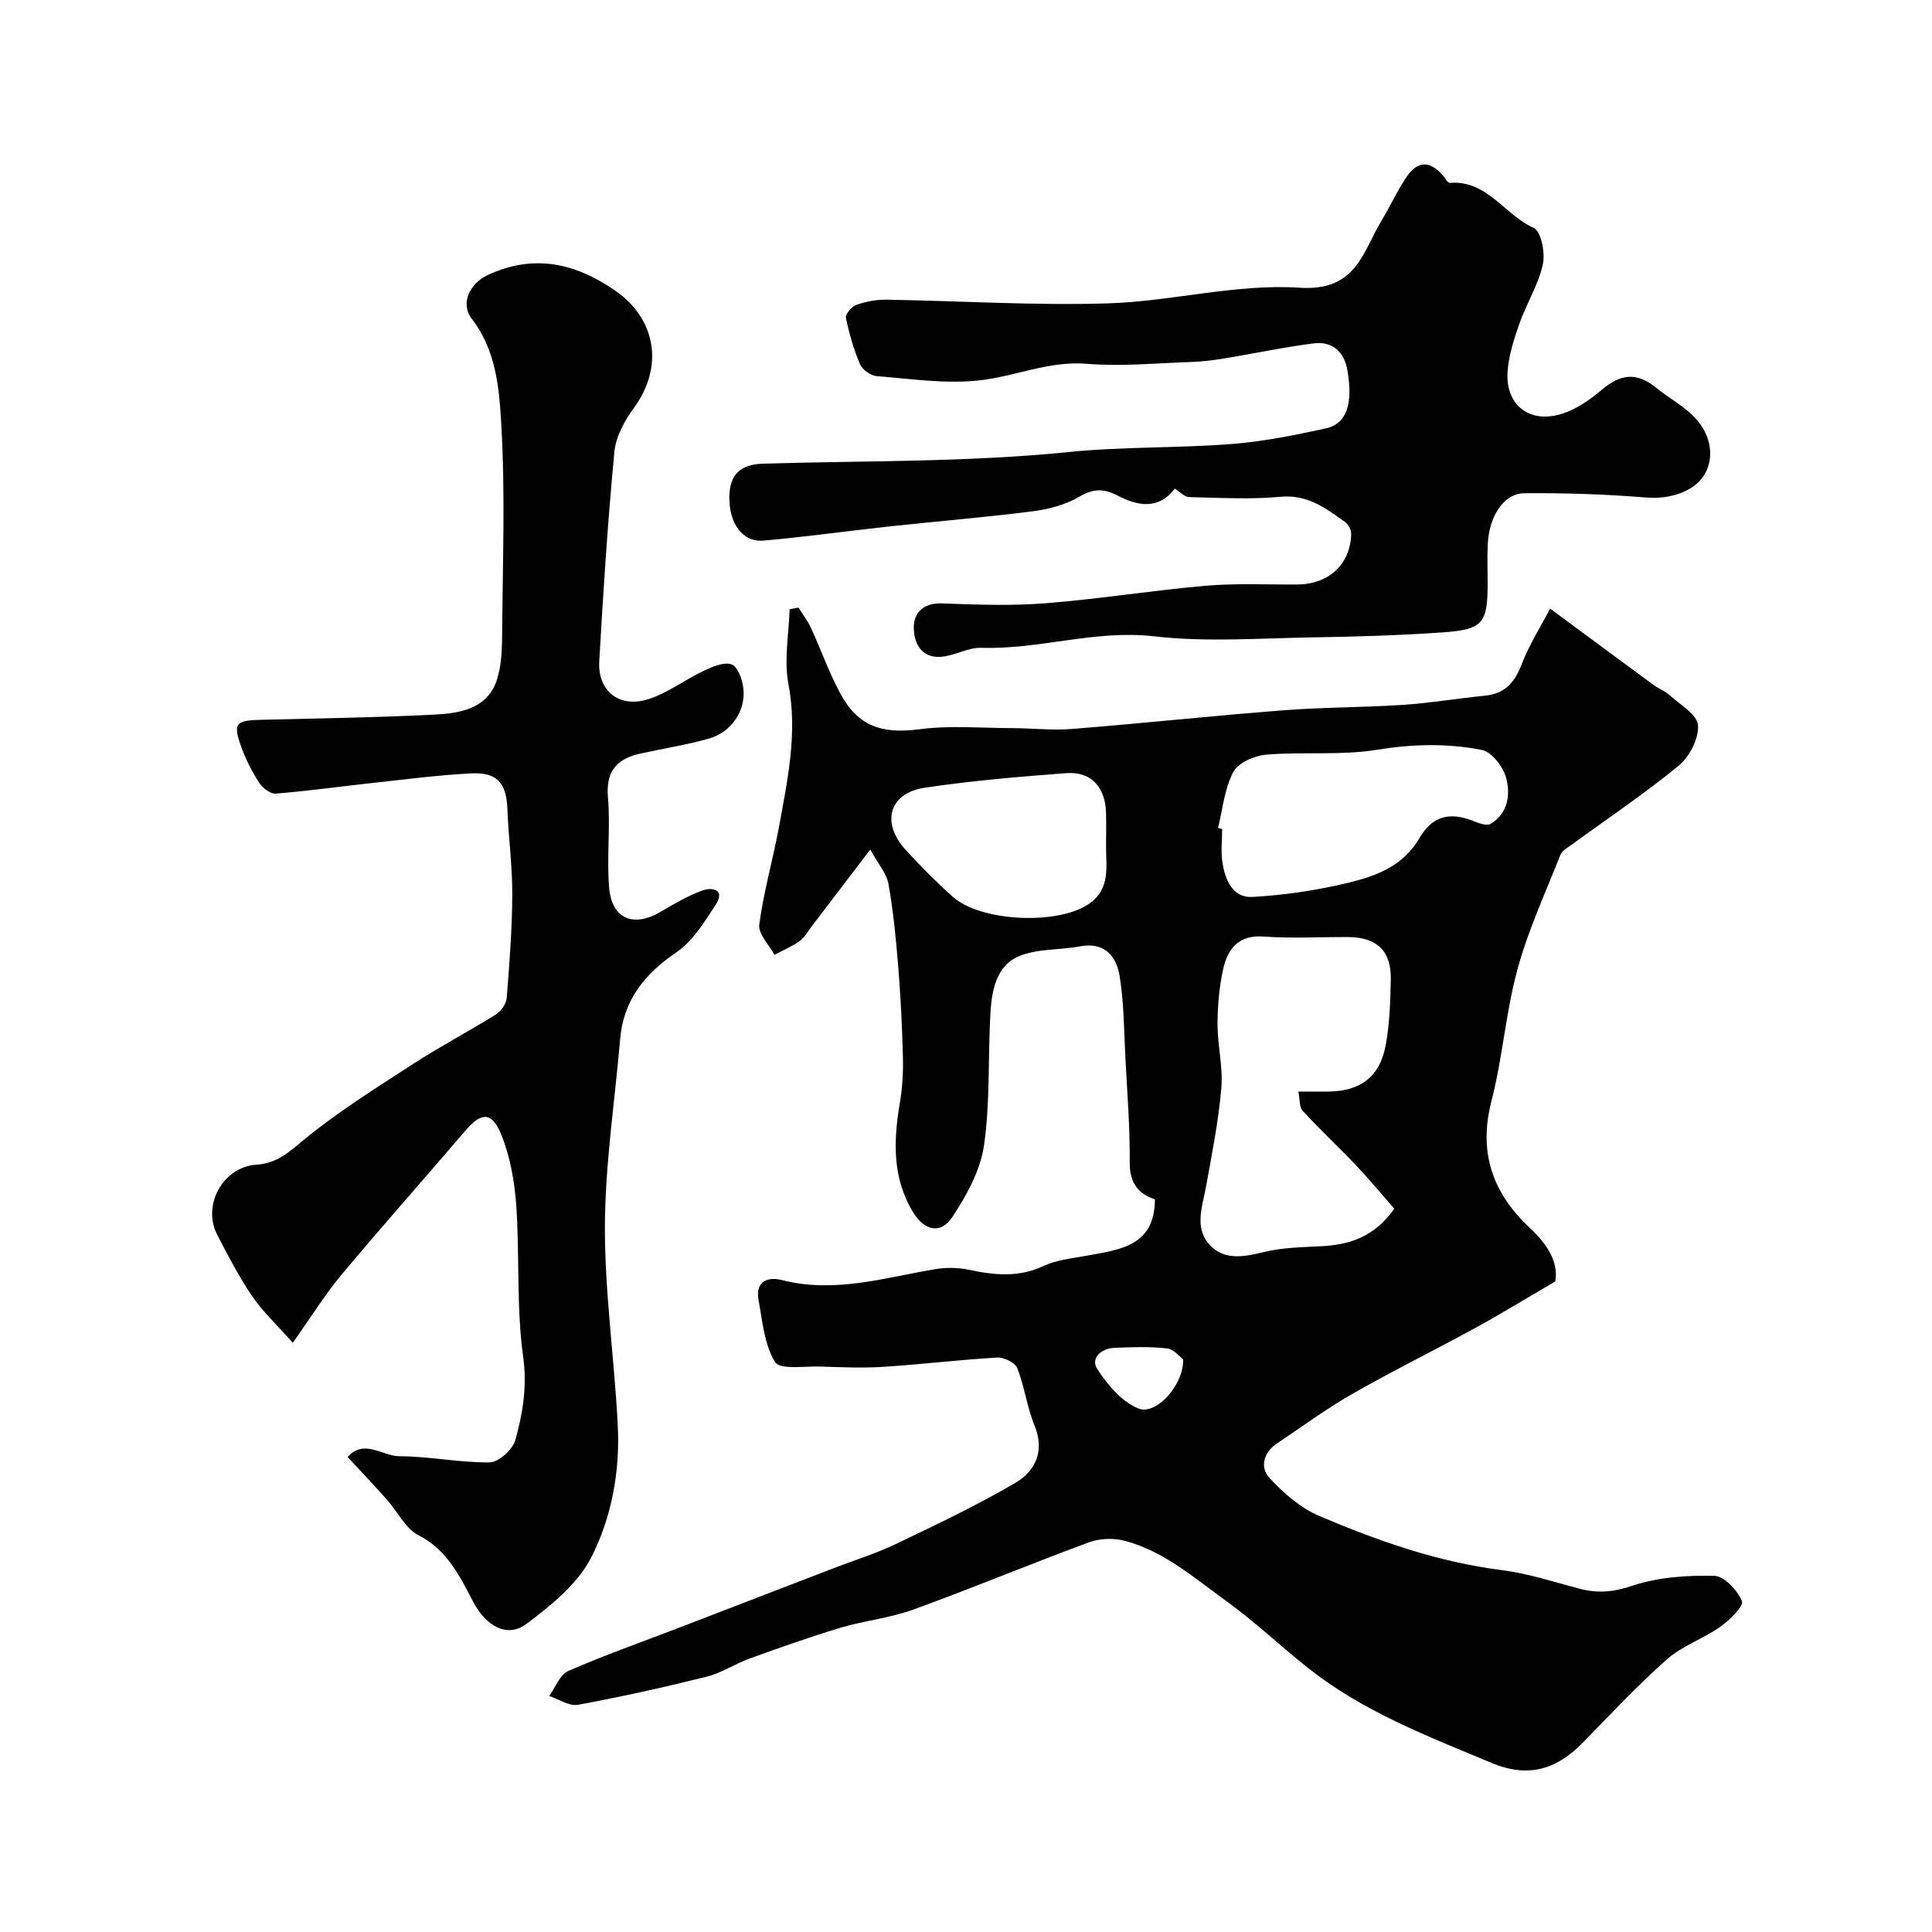
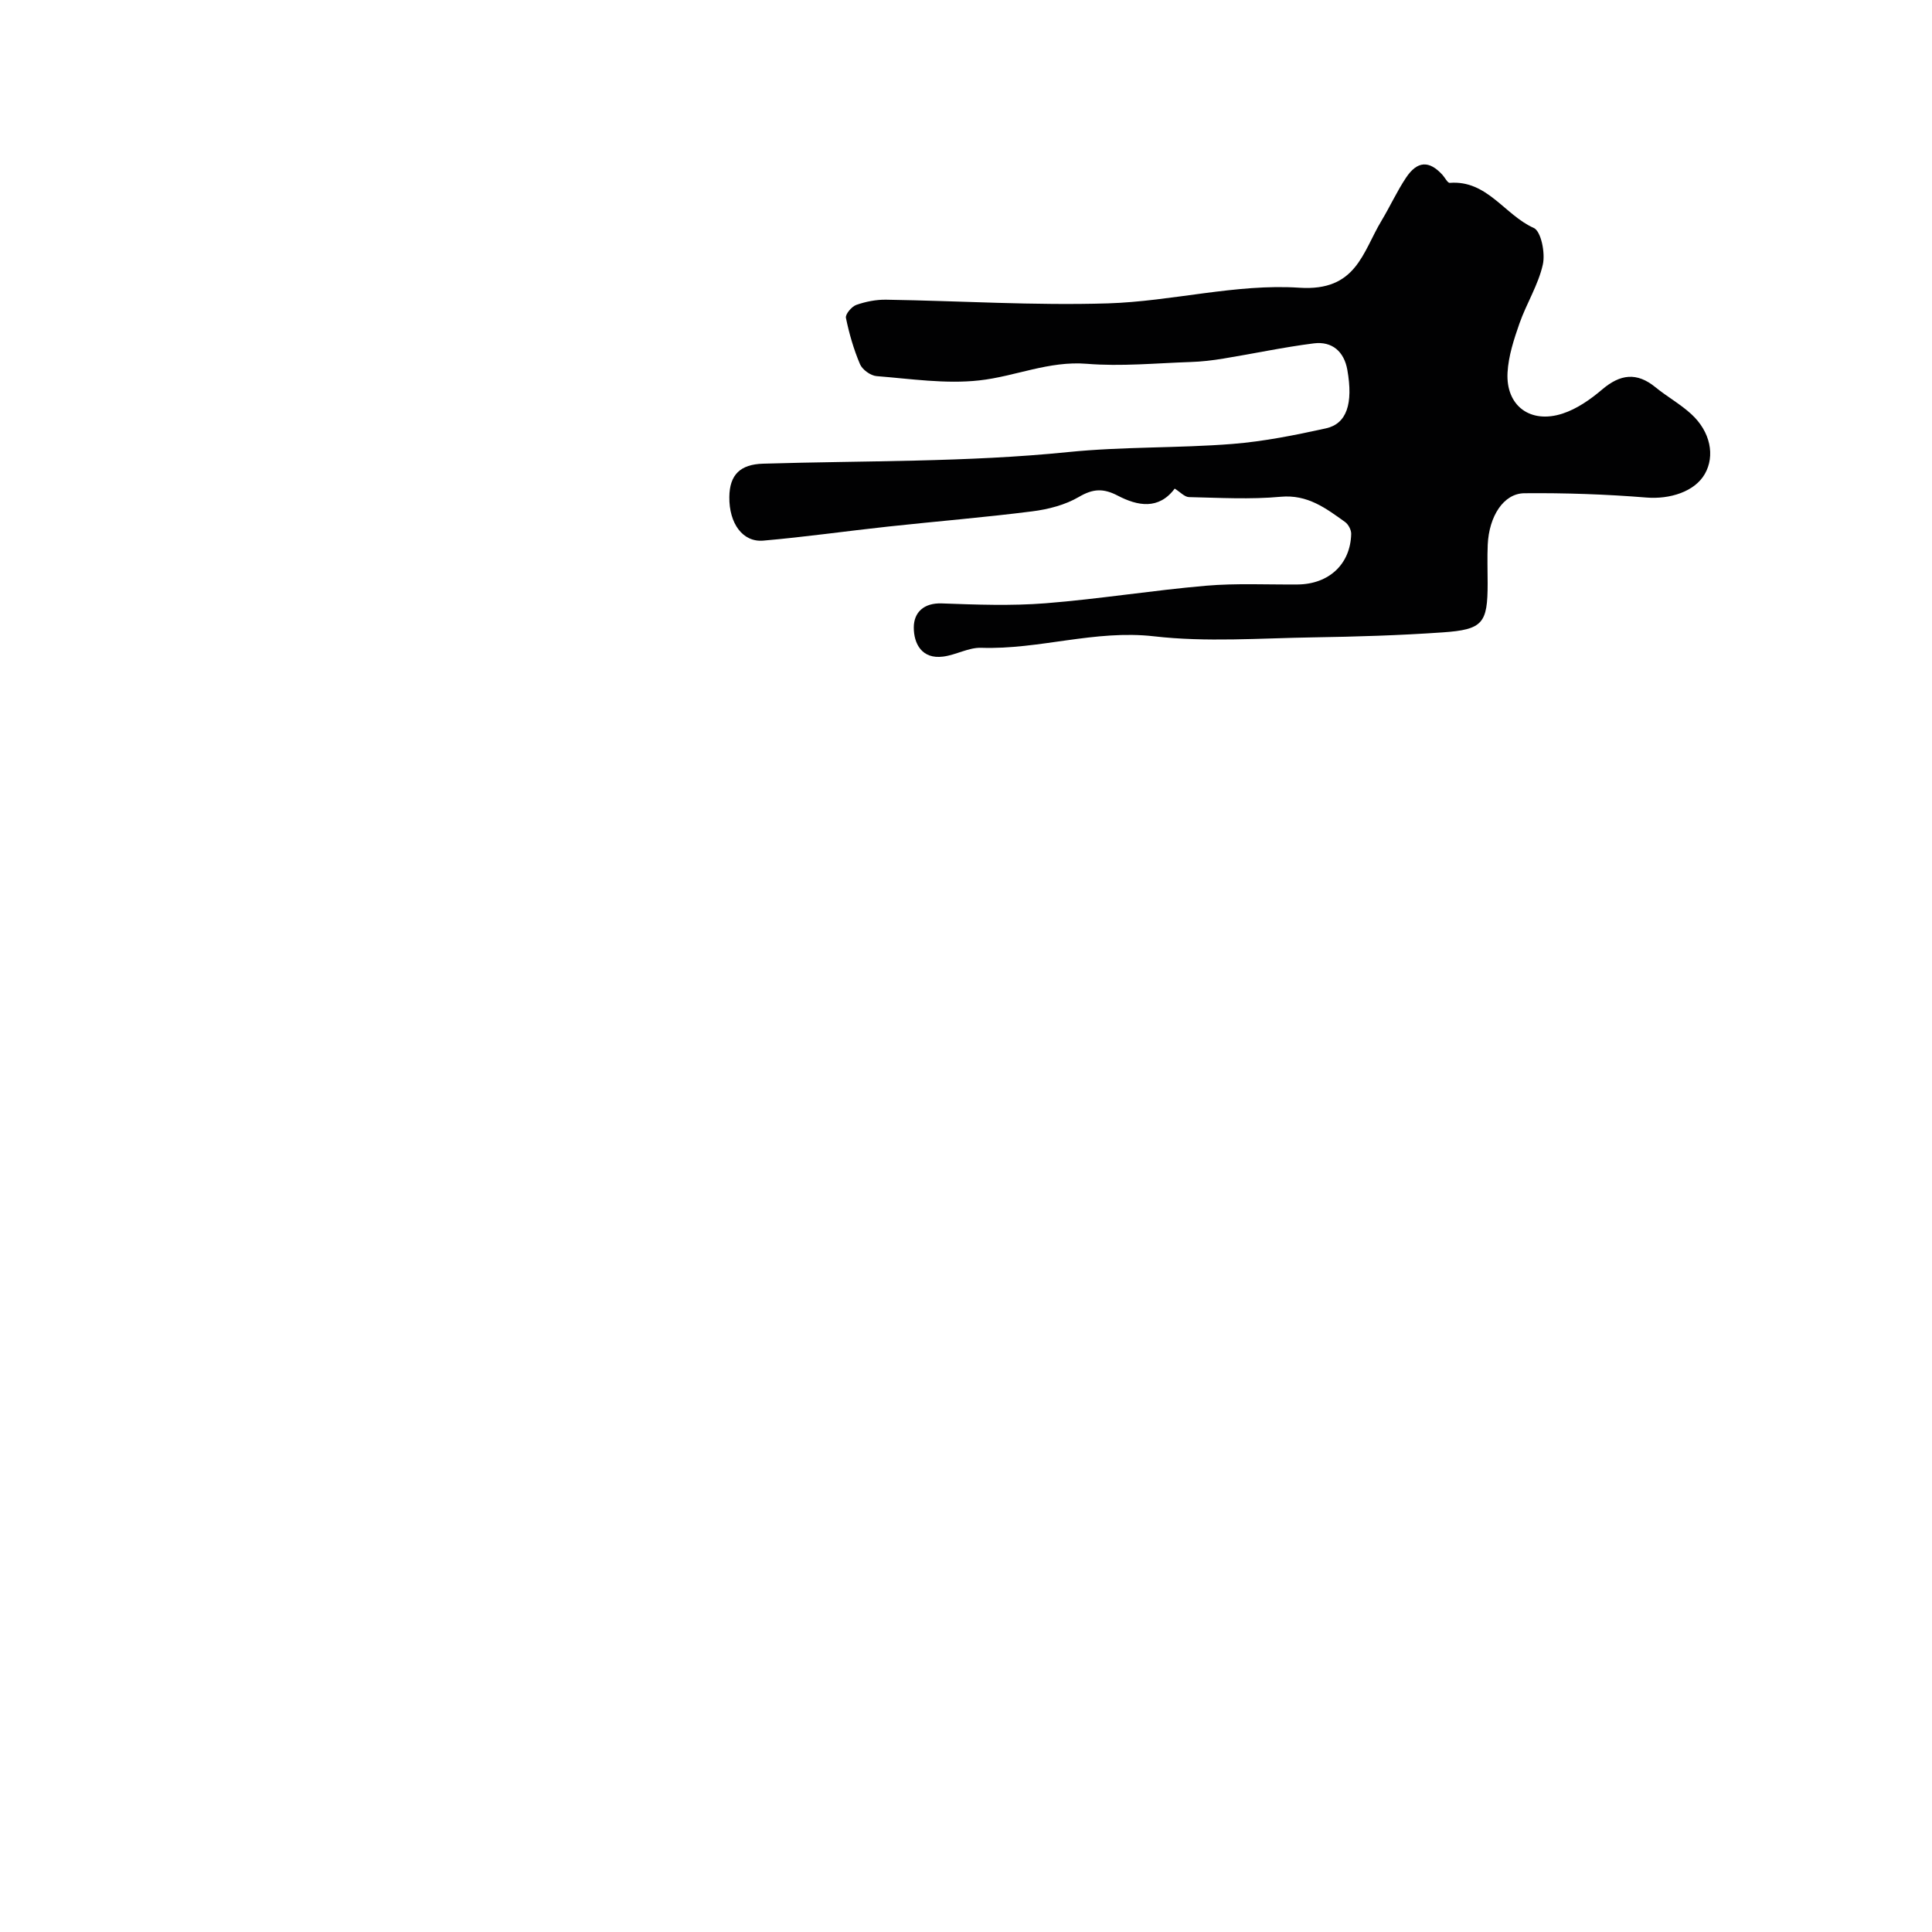
<svg xmlns="http://www.w3.org/2000/svg" enable-background="new 0 0 400 400" viewBox="0 0 400 400">
  <g fill="#010102">
-     <path d="m180.18 175.89c-4.82 6.32-8.48 11.13-12.15 15.93-.79 1.04-1.45 2.29-2.48 3.02-1.6 1.14-3.46 1.92-5.21 2.85-1.12-2.1-3.39-4.35-3.14-6.27.89-6.75 2.81-13.36 4.05-20.08 1.81-9.82 3.92-19.55 1.98-29.76-.94-4.95.1-10.28.25-15.44.61-.11 1.22-.23 1.84-.34.88 1.41 1.91 2.74 2.6 4.24 2.08 4.51 3.72 9.25 6.09 13.6 3.72 6.85 8.68 8.34 16.37 7.34 6.29-.82 12.76-.25 19.15-.23 4.15.01 8.33.5 12.45.17 14.58-1.16 29.13-2.73 43.72-3.86 8.24-.64 16.54-.58 24.79-1.13 5.7-.38 11.37-1.34 17.06-1.91 4.18-.42 6.14-2.9 7.56-6.64 1.4-3.69 3.58-7.09 5.82-11.38 7.8 5.76 14.6 10.81 21.42 15.81 1.05.77 2.35 1.24 3.3 2.1 2.18 1.98 5.73 4 5.9 6.23.21 2.73-1.75 6.53-4 8.39-7.05 5.8-14.68 10.89-22.06 16.29-.89.65-2.07 1.28-2.43 2.19-3.11 7.85-6.68 15.59-8.89 23.7-2.43 8.91-3.07 18.3-5.38 27.25-2.74 10.62.21 19.01 7.91 26.23 3.5 3.28 6.03 6.98 5.31 11.11-5.92 3.46-11.13 6.66-16.5 9.6-8.5 4.65-17.2 8.93-25.61 13.74-5.37 3.07-10.39 6.78-15.54 10.23-2.8 1.87-3.53 4.97-1.54 7.11 2.93 3.16 6.47 6.26 10.37 7.91 12.13 5.14 24.53 9.53 37.77 11.19 5.45.69 10.78 2.46 16.13 3.86 3.74.98 7.01.67 10.88-.63 5.32-1.78 11.28-2.18 16.95-2.05 2.06.05 4.81 2.99 5.73 5.23.42 1.02-2.55 3.95-4.48 5.31-3.52 2.49-7.86 3.93-11.04 6.74-6.11 5.4-11.7 11.39-17.4 17.23-5.42 5.56-11.27 7.42-18.9 4.23-13.27-5.55-26.72-10.66-38.12-19.75-5.71-4.55-11.04-9.6-16.95-13.87-6.56-4.74-12.81-10.23-20.87-12.37-2.31-.61-5.2-.51-7.43.31-12.17 4.49-24.15 9.49-36.34 13.92-4.84 1.76-10.12 2.28-15.08 3.76-6.36 1.91-12.62 4.14-18.86 6.39-3.02 1.09-5.79 2.99-8.87 3.75-8.82 2.2-17.71 4.18-26.65 5.82-1.81.33-3.97-1.17-5.96-1.82 1.3-1.78 2.21-4.42 3.95-5.18 7.58-3.31 15.4-6.06 23.13-9.03 10.63-4.09 21.26-8.19 31.89-12.28 4.27-1.64 8.68-3 12.79-4.97 8.35-4 16.75-7.98 24.72-12.65 4.18-2.45 6.2-6.57 3.99-11.95-1.56-3.79-2.05-8.02-3.56-11.84-.45-1.13-2.77-2.25-4.16-2.17-7.87.45-15.71 1.42-23.58 1.92-4.34.28-8.71.08-13.07-.06-3.24-.1-8.32.7-9.33-.93-2.24-3.61-2.61-8.46-3.42-12.86-.71-3.84 1.88-4.87 4.86-4.11 10.84 2.77 21.15-.47 31.62-2.25 2.3-.39 4.82-.37 7.1.12 5.24 1.11 10.23 1.63 15.37-.77 2.74-1.28 5.96-1.6 9-2.15 6.88-1.26 14.1-1.98 14.11-11.68-3.14-1.01-5.25-3.12-5.21-7.54.06-7.26-.52-14.53-.9-21.8-.29-5.61-.29-11.28-1.18-16.8-.66-4.09-3.03-7.19-8.18-6.23-4.29.8-9.02.43-12.87 2.13-4.55 2.01-5.46 7.16-5.72 11.82-.51 9.09-.03 18.29-1.32 27.25-.75 5.18-3.59 10.36-6.55 14.83-2.45 3.7-5.86 2.82-8.2-1.08-4.3-7.18-3.99-14.83-2.65-22.69.52-3.07.69-6.25.61-9.36-.16-6.27-.47-12.55-.98-18.8-.46-5.7-1.01-11.42-2.02-17.04-.4-2.19-2.16-4.17-3.76-7.1zm88.63 50.11h5.98c6.74 0 10.86-2.96 12.09-9.53.84-4.48.98-9.13 1.07-13.71.11-5.87-2.86-8.7-8.77-8.75-5.84-.04-11.71.32-17.53-.11-5.37-.39-7.53 2.66-8.45 6.95-.79 3.66-1.12 7.48-1.12 11.23 0 4.42 1.16 8.88.78 13.24-.58 6.8-1.94 13.55-3.15 20.28-.74 4.1-2.48 8.48.61 11.99 3.06 3.47 7.25 2.64 11.47 1.61 3.78-.93 7.8-.97 11.73-1.18 5.77-.31 10.91-1.79 15.16-7.77-2.56-2.91-5.15-6.05-7.94-9-3.62-3.81-7.47-7.39-11.03-11.26-.72-.76-.56-2.34-.9-3.99zm-16.63-54.57c.28.07.57.14.85.2 0 2.33-.29 4.7.07 6.98.55 3.55 2.12 7.31 6.15 7.09 6.62-.35 13.28-1.36 19.73-2.89 5.8-1.38 11.48-3.44 14.86-9.23 2.72-4.65 6.26-5.54 11.17-3.61 1.14.45 2.81 1.09 3.61.6 3.65-2.21 4.15-6.13 3.18-9.62-.63-2.25-2.95-5.26-4.97-5.67-7.16-1.43-14.4-1.24-21.79-.04-7.47 1.21-15.26.36-22.86 1-2.44.2-5.83 1.68-6.84 3.59-1.83 3.46-2.19 7.69-3.16 11.6zm-23.18 3.31c0-2.17.05-4.33-.01-6.5-.14-5.28-3.1-8.55-8.2-8.17-9.8.74-19.63 1.57-29.34 3.02-7.39 1.11-9.09 7.25-3.93 12.88 3.08 3.37 6.3 6.63 9.7 9.67 5.82 5.21 21.56 5.88 28.03 1.63 4.89-3.21 3.66-8 3.75-12.53zm15.96 106.69c-.65-.47-1.92-2.1-3.36-2.26-3.6-.4-7.28-.27-10.92-.11-2.72.12-4.95 2.18-3.49 4.41 2.15 3.27 5.14 6.86 8.59 8.17 3.6 1.37 9.32-4.88 9.18-10.21z" />
-     <path d="m71.97 301.66c3.4-3.84 7.25-.17 10.73-.16 6.23.01 12.47 1.35 18.69 1.27 1.85-.02 4.75-2.65 5.3-4.6 1.55-5.57 2.48-11.12 1.62-17.3-1.42-10.28-.7-20.83-1.42-31.23-.34-4.96-1.25-10.1-3.09-14.68-1.97-4.9-4.17-4.72-7.51-.8-8.48 9.94-17.18 19.7-25.56 29.73-3.44 4.11-6.28 8.72-10.11 14.12-3.27-3.69-6.21-6.43-8.42-9.66-2.74-4.02-4.99-8.4-7.24-12.73-3.14-6.06 1.18-14.03 8.11-14.48 4.29-.28 6.7-2.57 9.81-5.13 7.08-5.83 14.95-10.74 22.68-15.75 5.58-3.62 11.49-6.71 17.13-10.24 1.07-.67 2.12-2.22 2.22-3.43.57-7.1 1.12-14.22 1.15-21.34.03-5.93-.79-11.85-1.01-17.78-.2-5.3-2.07-7.62-7.48-7.35-6.85.34-13.67 1.25-20.5 1.99-6.66.72-13.31 1.66-19.99 2.2-1.1.09-2.72-1.17-3.41-2.24-1.48-2.29-2.76-4.78-3.69-7.34-1.77-4.88-1.21-5.56 3.69-5.69 12.1-.32 24.2-.47 36.29-1.09 5.18-.27 10.82-1.15 12.84-6.97 1.15-3.32 1.14-7.14 1.17-10.74.12-14.16.64-28.36-.19-42.47-.43-7.41-1.07-15.26-6.09-21.75-2.49-3.22-.39-7.39 3.36-9.11 9.45-4.35 17.9-2.48 26.14 3.13 8.69 5.92 10.3 15.86 4.07 24.39-1.94 2.65-3.76 5.97-4.06 9.13-1.37 14.42-2.31 28.89-3.13 43.36-.35 6.16 4.18 9.76 10.18 7.83 4.06-1.3 7.63-4.08 11.55-5.92 1.77-.84 4.16-1.84 5.69-1.26 1.28.49 2.2 3.13 2.41 4.92.55 4.67-2.48 9.13-7.19 10.45-4.67 1.31-9.51 2.05-14.25 3.11-4.81 1.08-7.05 3.69-6.59 9.05.53 6.14-.26 12.4.23 18.55.52 6.61 5.03 8.48 10.73 5.1 2.79-1.65 5.63-3.32 8.66-4.4 2.15-.77 4.64-.03 2.7 2.95-2.33 3.58-4.76 7.55-8.16 9.87-6.59 4.5-10.96 9.89-11.64 17.98-1.1 12.94-3.11 25.87-3.15 38.81-.04 13.79 2 27.57 2.67 41.37.46 9.42-1.31 18.9-5.51 27.13-2.8 5.48-8.31 9.94-13.42 13.76-3.91 2.92-8.31.6-11.07-4.69-2.8-5.37-5.35-10.64-11.28-13.68-2.7-1.39-4.31-4.87-6.5-7.33-2.58-2.92-5.25-5.72-8.16-8.86z" />
    <path d="m243.21 101.16c-3.32 4.45-7.7 3.59-11.77 1.47-3.01-1.57-5.13-1.47-8.08.26-2.84 1.66-6.33 2.56-9.65 2.98-9.92 1.26-19.89 2.07-29.83 3.15-8.62.93-17.21 2.16-25.85 2.91-4.28.37-7.09-3.58-7.03-9.03.05-4.64 2.28-6.76 6.99-6.9 21.06-.64 42.22-.28 63.13-2.4 11.42-1.16 22.75-.79 34.08-1.69 6.49-.52 12.94-1.82 19.31-3.22 4.32-.95 5.68-5.1 4.44-12.12-.67-3.79-3.15-5.95-6.93-5.48-6.28.79-12.48 2.13-18.73 3.15-2.25.37-4.52.64-6.8.71-7.16.24-14.38.95-21.48.37-7.87-.64-14.86 2.63-22.28 3.44-6.98.77-14.18-.33-21.26-.89-1.23-.1-2.94-1.34-3.42-2.48-1.3-3.06-2.24-6.31-2.91-9.58-.15-.75 1.18-2.34 2.14-2.68 1.96-.69 4.14-1.12 6.22-1.08 15.29.24 30.61 1.23 45.87.76 13.25-.41 26.57-4.11 39.65-3.24 11.81.78 13.05-7.31 17.02-13.9 1.75-2.91 3.17-6.04 5.05-8.86 2.35-3.54 4.82-3.62 7.57-.59.51.56 1.05 1.68 1.5 1.64 7.74-.61 11.35 6.64 17.38 9.33 1.53.68 2.42 5.2 1.89 7.57-.94 4.22-3.39 8.07-4.84 12.2-1.15 3.29-2.28 6.74-2.47 10.17-.38 6.87 4.7 10.68 11.39 8.5 2.98-.97 5.79-2.94 8.22-5.01 3.72-3.16 7.14-3.61 11.01-.45 2.4 1.96 5.17 3.49 7.44 5.58 3.96 3.64 4.93 8.62 2.79 12.37-2.1 3.69-7.27 5.28-12.09 4.89-8.4-.68-16.85-.97-25.28-.89-4.3.04-7.31 4.76-7.58 10.63-.12 2.66-.02 5.33-.02 8 0 8.3-.96 9.6-9.34 10.18-8.91.62-17.85.89-26.78 1.03-10.99.17-22.11 1.03-32.96-.22-12.22-1.4-23.77 2.78-35.76 2.38-2.61-.09-5.22 1.48-7.9 1.82-4.39.57-6.08-2.66-6.07-6.05.01-3.04 2.01-5.1 5.81-4.96 7.16.26 14.36.53 21.48-.03 11.09-.88 22.11-2.67 33.2-3.63 6.28-.54 12.64-.21 18.96-.26 6.48-.05 10.96-4.19 11.11-10.47.02-.82-.58-1.97-1.26-2.46-3.98-2.85-7.76-5.74-13.34-5.23-6.28.58-12.65.21-18.98.07-.92-.02-1.84-1.07-2.96-1.76z" />
  </g>
</svg>